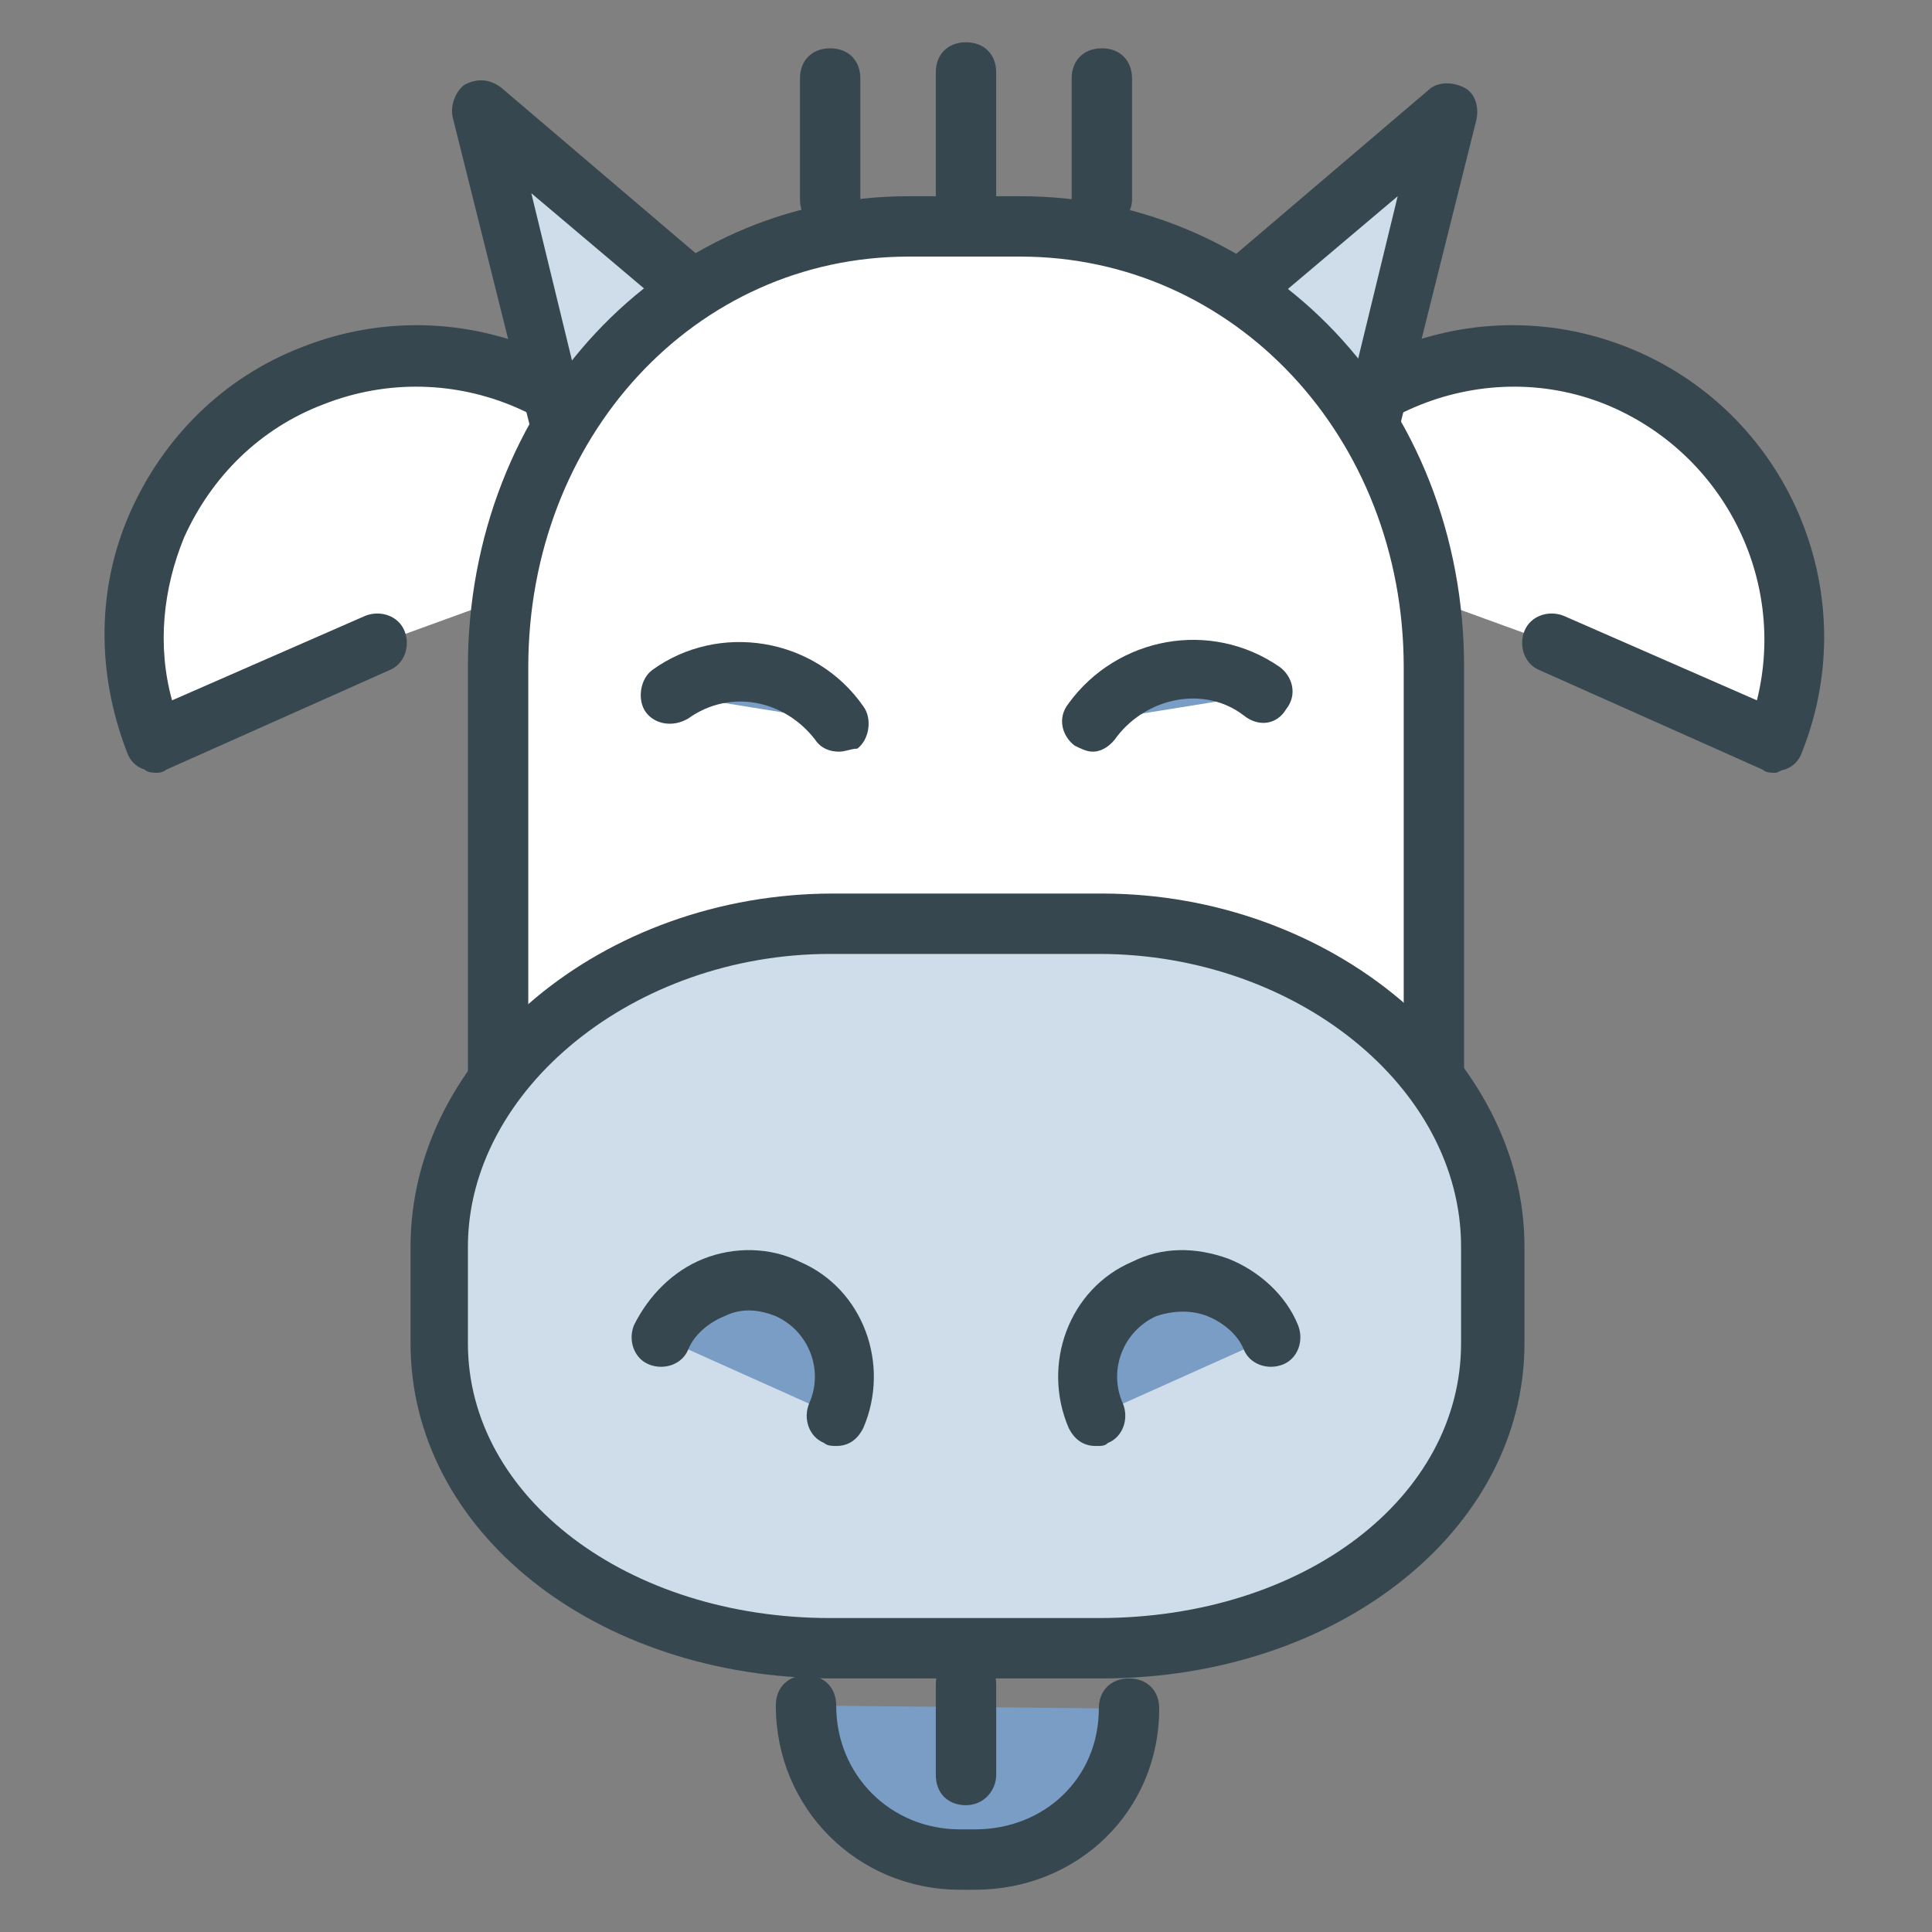
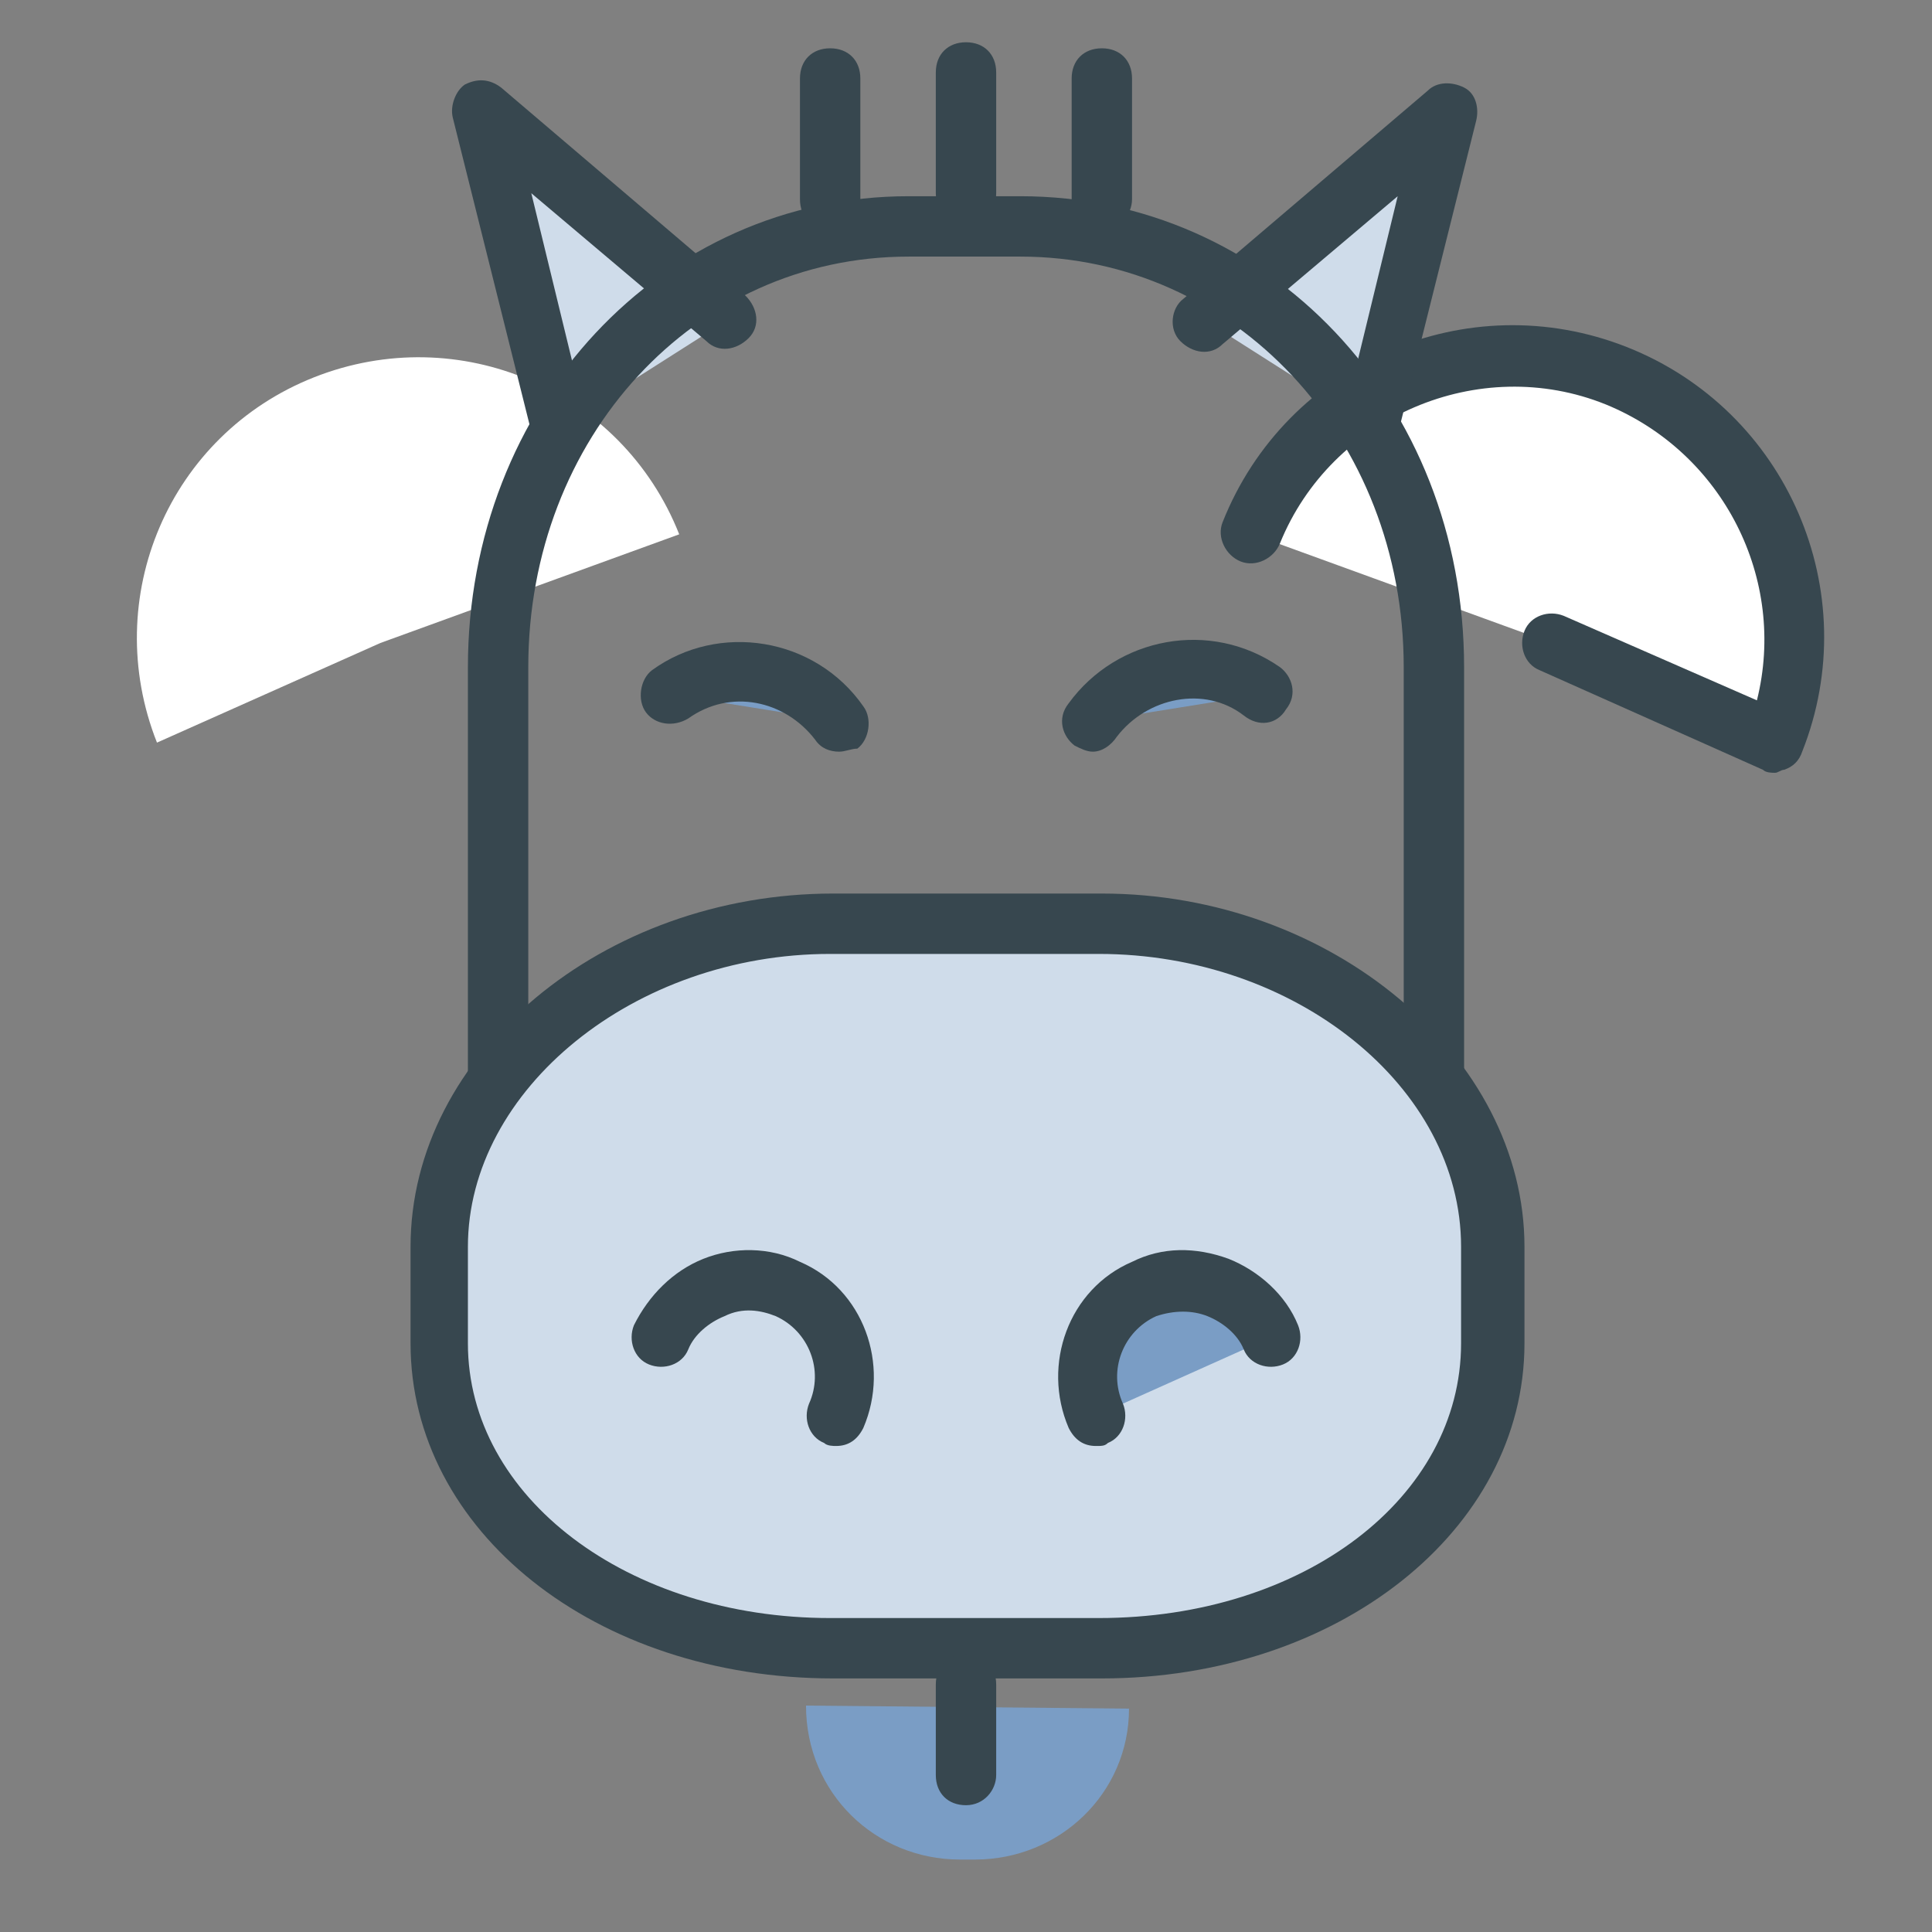
<svg xmlns="http://www.w3.org/2000/svg" clip-rule="evenodd" fill-rule="evenodd" stroke-linejoin="round" stroke-miterlimit="2" viewBox="0 0 64 64">
  <rect x="0" y="0" width="64" height="64" fill="#808080" stroke="none" />
  <g fill-rule="nonzero">
    <path d="m37.4 56.6c0 2.8-2.3 5-5.1 5h-.5c-2.8 0-5.1-2.2-5.1-5.1" fill="#7a9dc5" />
-     <path d="m32.3 62.6h-.5c-3.4 0-6.1-2.7-6.1-6.1 0-.6.4-1 1-1s1 .4 1 1c0 2.3 1.8 4.1 4.1 4.1h.5c2.3 0 4.1-1.7 4.1-4 0-.6.4-1 1-1s1 .4 1 1c0 3.4-2.7 6-6.1 6z" fill="#37474f" />
    <path d="m22.5 17.7c-1.9-4.8-7.3-7.1-12.1-5.2s-7.1 7.3-5.2 12.1l7.4-3.3" fill="#fff" />
-     <path d="m5.2 25.6c-.1 0-.3 0-.4-.1-.3-.1-.5-.3-.6-.6-1-2.6-1-5.4.1-7.9s3.1-4.5 5.7-5.5c5.3-2.1 11.3.5 13.4 5.8.2.5 0 1.1-.6 1.3-.5.2-1.1 0-1.3-.6-1.7-4.2-6.5-6.3-10.8-4.6-2.1.8-3.7 2.4-4.6 4.4-.7 1.7-.9 3.6-.4 5.4l6.4-2.8c.5-.2 1.1 0 1.3.5s0 1.1-.5 1.3l-7.4 3.3s-.1.1-.3.1z" fill="#37474f" />
    <path d="m41.5 17.7c1.9-4.8 7.3-7.1 12.1-5.2s7.1 7.3 5.2 12.1l-7.4-3.3" fill="#fff" />
    <path d="m58.8 25.6c-.1 0-.3 0-.4-.1l-7.4-3.3c-.5-.2-.7-.8-.5-1.3s.8-.7 1.3-.5l6.4 2.8c1-4-1.1-8.2-5-9.8-4.2-1.7-9.1.4-10.8 4.6-.2.5-.8.8-1.3.6s-.8-.8-.6-1.3c2.1-5.3 8.1-7.9 13.4-5.8s7.9 8.1 5.8 13.4c-.1.3-.3.5-.6.6-.1 0-.2.1-.3.1z" fill="#37474f" />
    <path d="m18.6 14.1-2.6-10.4 8.1 6.9" fill="#cfdcea" />
    <path d="m18.6 15.1c-.4 0-.9-.3-1-.8l-2.6-10.4c-.1-.4.1-.9.4-1.1.4-.2.8-.2 1.2.1l8.1 6.9c.4.4.5 1 .1 1.4s-1 .5-1.4.1l-5.8-4.9 1.8 7.4c.1.5-.2 1.1-.7 1.2z" fill="#37474f" />
    <path d="m45.4 14.1 2.6-10.4-8.1 6.9" fill="#cfdcea" />
    <path d="m45.4 15.1h-.2c-.5-.1-.9-.7-.7-1.2l1.8-7.4-5.8 4.9c-.4.4-1 .3-1.4-.1s-.3-1.1.1-1.4l8.1-6.9c.3-.3.8-.3 1.2-.1s.5.7.4 1.1l-2.6 10.4c0 .4-.4.7-.9.7z" fill="#37474f" />
-     <path d="m16.5 45.6v-23.5c0-8.2 5.9-14.6 13.6-14.6h3.7c7.7 0 13.7 6.4 13.7 14.6v23.5" fill="#fff" />
    <path d="m47.5 46.6c-.6 0-1-.4-1-1v-23.5c0-7.6-5.6-13.6-12.7-13.6h-3.7c-7.1 0-12.6 6-12.6 13.6v23.4c0 .6-.4 1-1 1s-1-.4-1-1v-23.4c0-8.7 6.4-15.6 14.6-15.6h3.7c8.2 0 14.7 6.8 14.7 15.6v23.4c0 .6-.4 1.1-1 1.1z" fill="#37474f" />
    <path d="m49.5 44.5c0 5.8-6 10.1-13 10.1h-8.9c-7 0-13-4.3-13-10.1v-3.2c0-5.8 6-10.7 13-10.7h8.9c7 0 13 4.9 13 10.7z" fill="#cfdcea" />
    <path d="m36.5 55.6h-8.9c-7.9 0-14-4.9-14-11.1v-3.2c0-6.4 6.4-11.7 14-11.7h8.9c7.6 0 14 5.4 14 11.7v3.2c0 6.2-6.2 11.1-14 11.1zm-9-24c-6.5 0-12 4.5-12 9.7v3.2c0 5.1 5.3 9.1 12 9.1h8.9c6.8 0 12-4 12-9.1v-3.2c0-5.3-5.5-9.7-12-9.7z" fill="#37474f" />
-     <path d="m21.9 44.3c.7-1.6 2.6-2.3 4.2-1.6s2.3 2.6 1.6 4.2" fill="#7a9dc5" />
    <path d="m27.7 47.9c-.1 0-.3 0-.4-.1-.5-.2-.7-.8-.5-1.3.5-1.1 0-2.4-1.1-2.9-.5-.2-1.1-.3-1.7 0-.5.2-1 .6-1.2 1.1s-.8.7-1.3.5-.7-.8-.5-1.3c.5-1 1.3-1.8 2.3-2.2s2.2-.4 3.2.1c2.1.9 3 3.4 2.1 5.5-.2.4-.5.6-.9.6z" fill="#37474f" />
    <path d="m42.1 44.3c-.7-1.6-2.6-2.3-4.2-1.6s-2.3 2.6-1.6 4.2" fill="#7a9dc5" />
    <path d="m36.3 47.9c-.4 0-.7-.2-.9-.6-.9-2.1 0-4.6 2.1-5.5 1-.5 2.1-.5 3.2-.1 1 .4 1.9 1.2 2.3 2.2.2.5 0 1.1-.5 1.3s-1.1 0-1.3-.5-.7-.9-1.2-1.1-1.1-.2-1.7 0c-1.1.5-1.6 1.8-1.1 2.9.2.5 0 1.1-.5 1.3-.1.1-.2.1-.4.1z" fill="#37474f" />
    <path d="m36.2 23.9c1.3-1.8 3.8-2.2 5.6-.9" fill="#7a9dc5" />
    <path d="m36.2 24.9c-.2 0-.4-.1-.6-.2-.4-.3-.6-.9-.2-1.4 1.6-2.2 4.7-2.8 7-1.2.4.3.6.9.2 1.4-.3.5-.9.6-1.4.2-1.3-1-3.2-.6-4.2.7-.2.3-.5.5-.8.5z" fill="#37474f" />
    <path d="m27.8 23.9c-1.3-1.8-3.8-2.2-5.6-.9" fill="#7a9dc5" />
    <path d="m27.8 24.9c-.3 0-.6-.1-.8-.4-1-1.3-2.8-1.7-4.2-.7-.5.3-1.1.2-1.4-.2s-.2-1.1.2-1.4c2.2-1.6 5.4-1.1 7 1.2.3.4.2 1.1-.2 1.4-.2 0-.4.1-.6.1z" fill="#37474f" />
  </g>
  <path d="m27.5 2.6v4" fill="none" />
  <path d="m27.5 7.6c-.6 0-1-.4-1-1v-4c0-.6.4-1 1-1s1 .4 1 1v4c0 .5-.4 1-1 1z" fill="#37474f" fill-rule="nonzero" />
  <path d="m32 2.4v4" fill="none" />
  <path d="m32 7.4c-.6 0-1-.4-1-1v-4c0-.6.4-1 1-1s1 .4 1 1v4c0 .6-.4 1-1 1z" fill="#37474f" fill-rule="nonzero" />
  <path d="m36.5 2.6v4" fill="none" />
  <path d="m36.5 7.6c-.6 0-1-.4-1-1v-4c0-.6.4-1 1-1s1 .4 1 1v4c0 .5-.4 1-1 1z" fill="#37474f" fill-rule="nonzero" />
  <path d="m32 58.8v-3" fill="none" />
  <path d="m32 59.8c-.6 0-1-.4-1-1v-3c0-.6.4-1 1-1s1 .4 1 1v3c0 .5-.4 1-1 1z" fill="#37474f" fill-rule="nonzero" />
</svg>